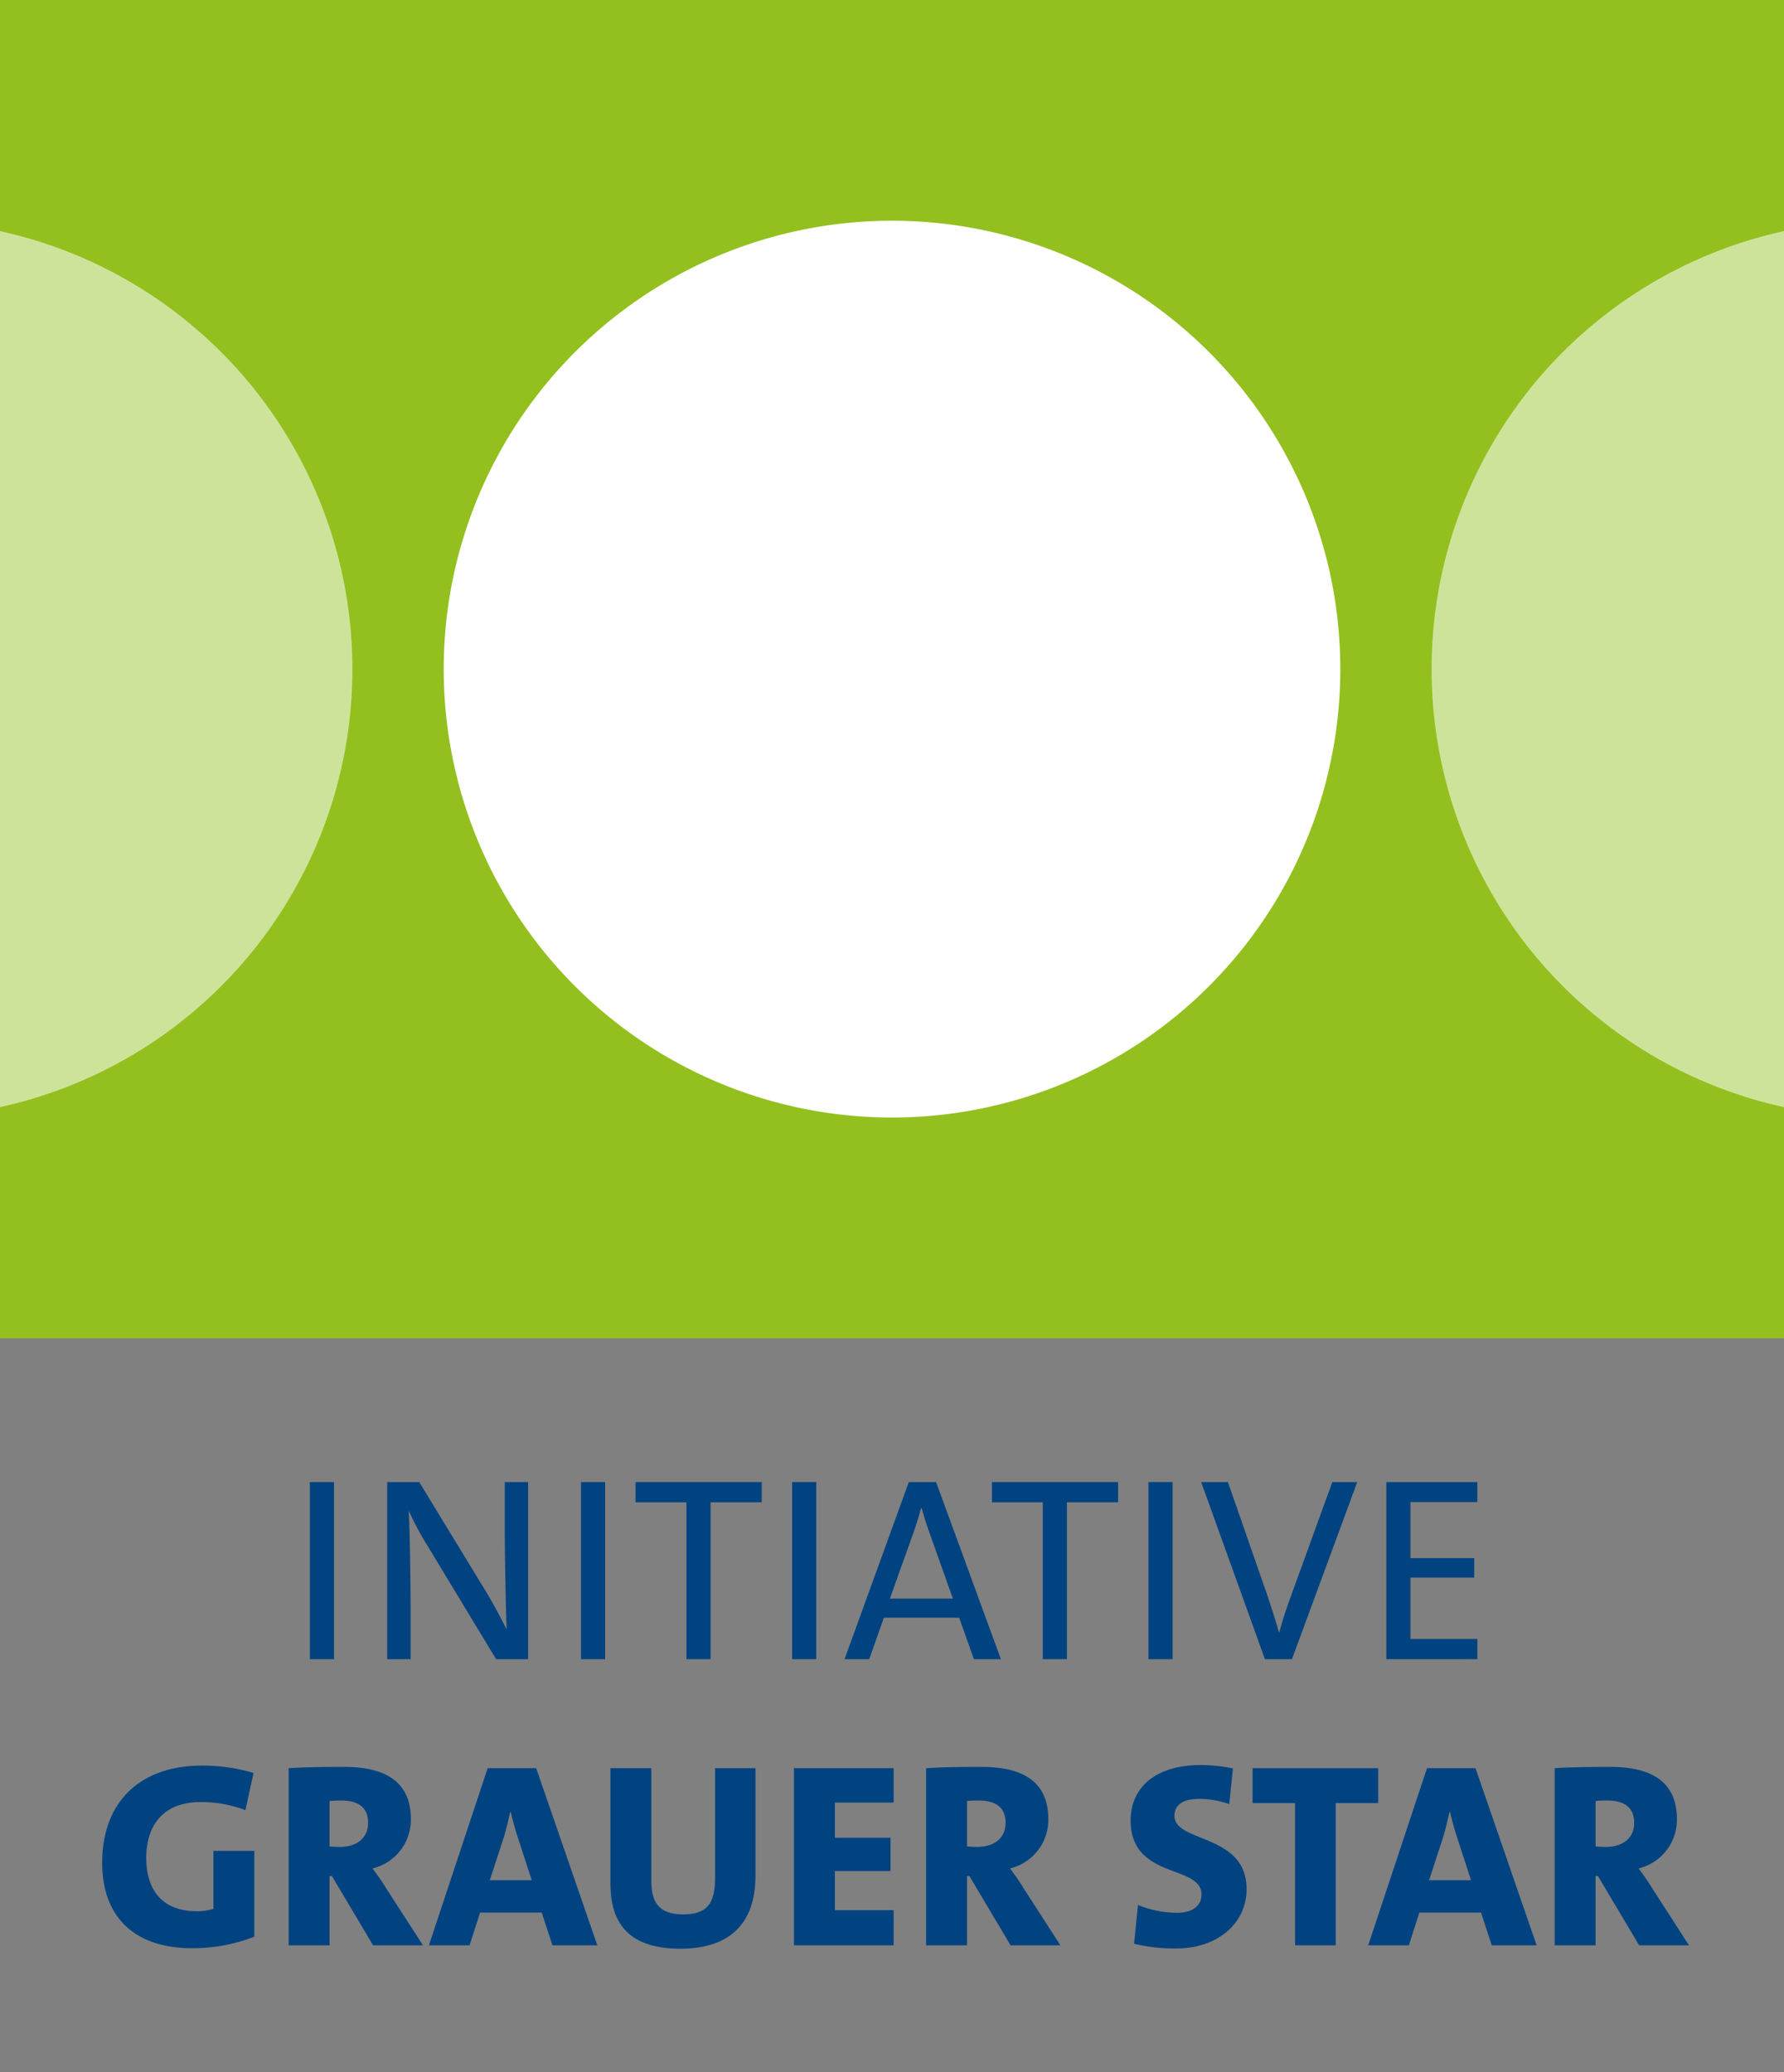
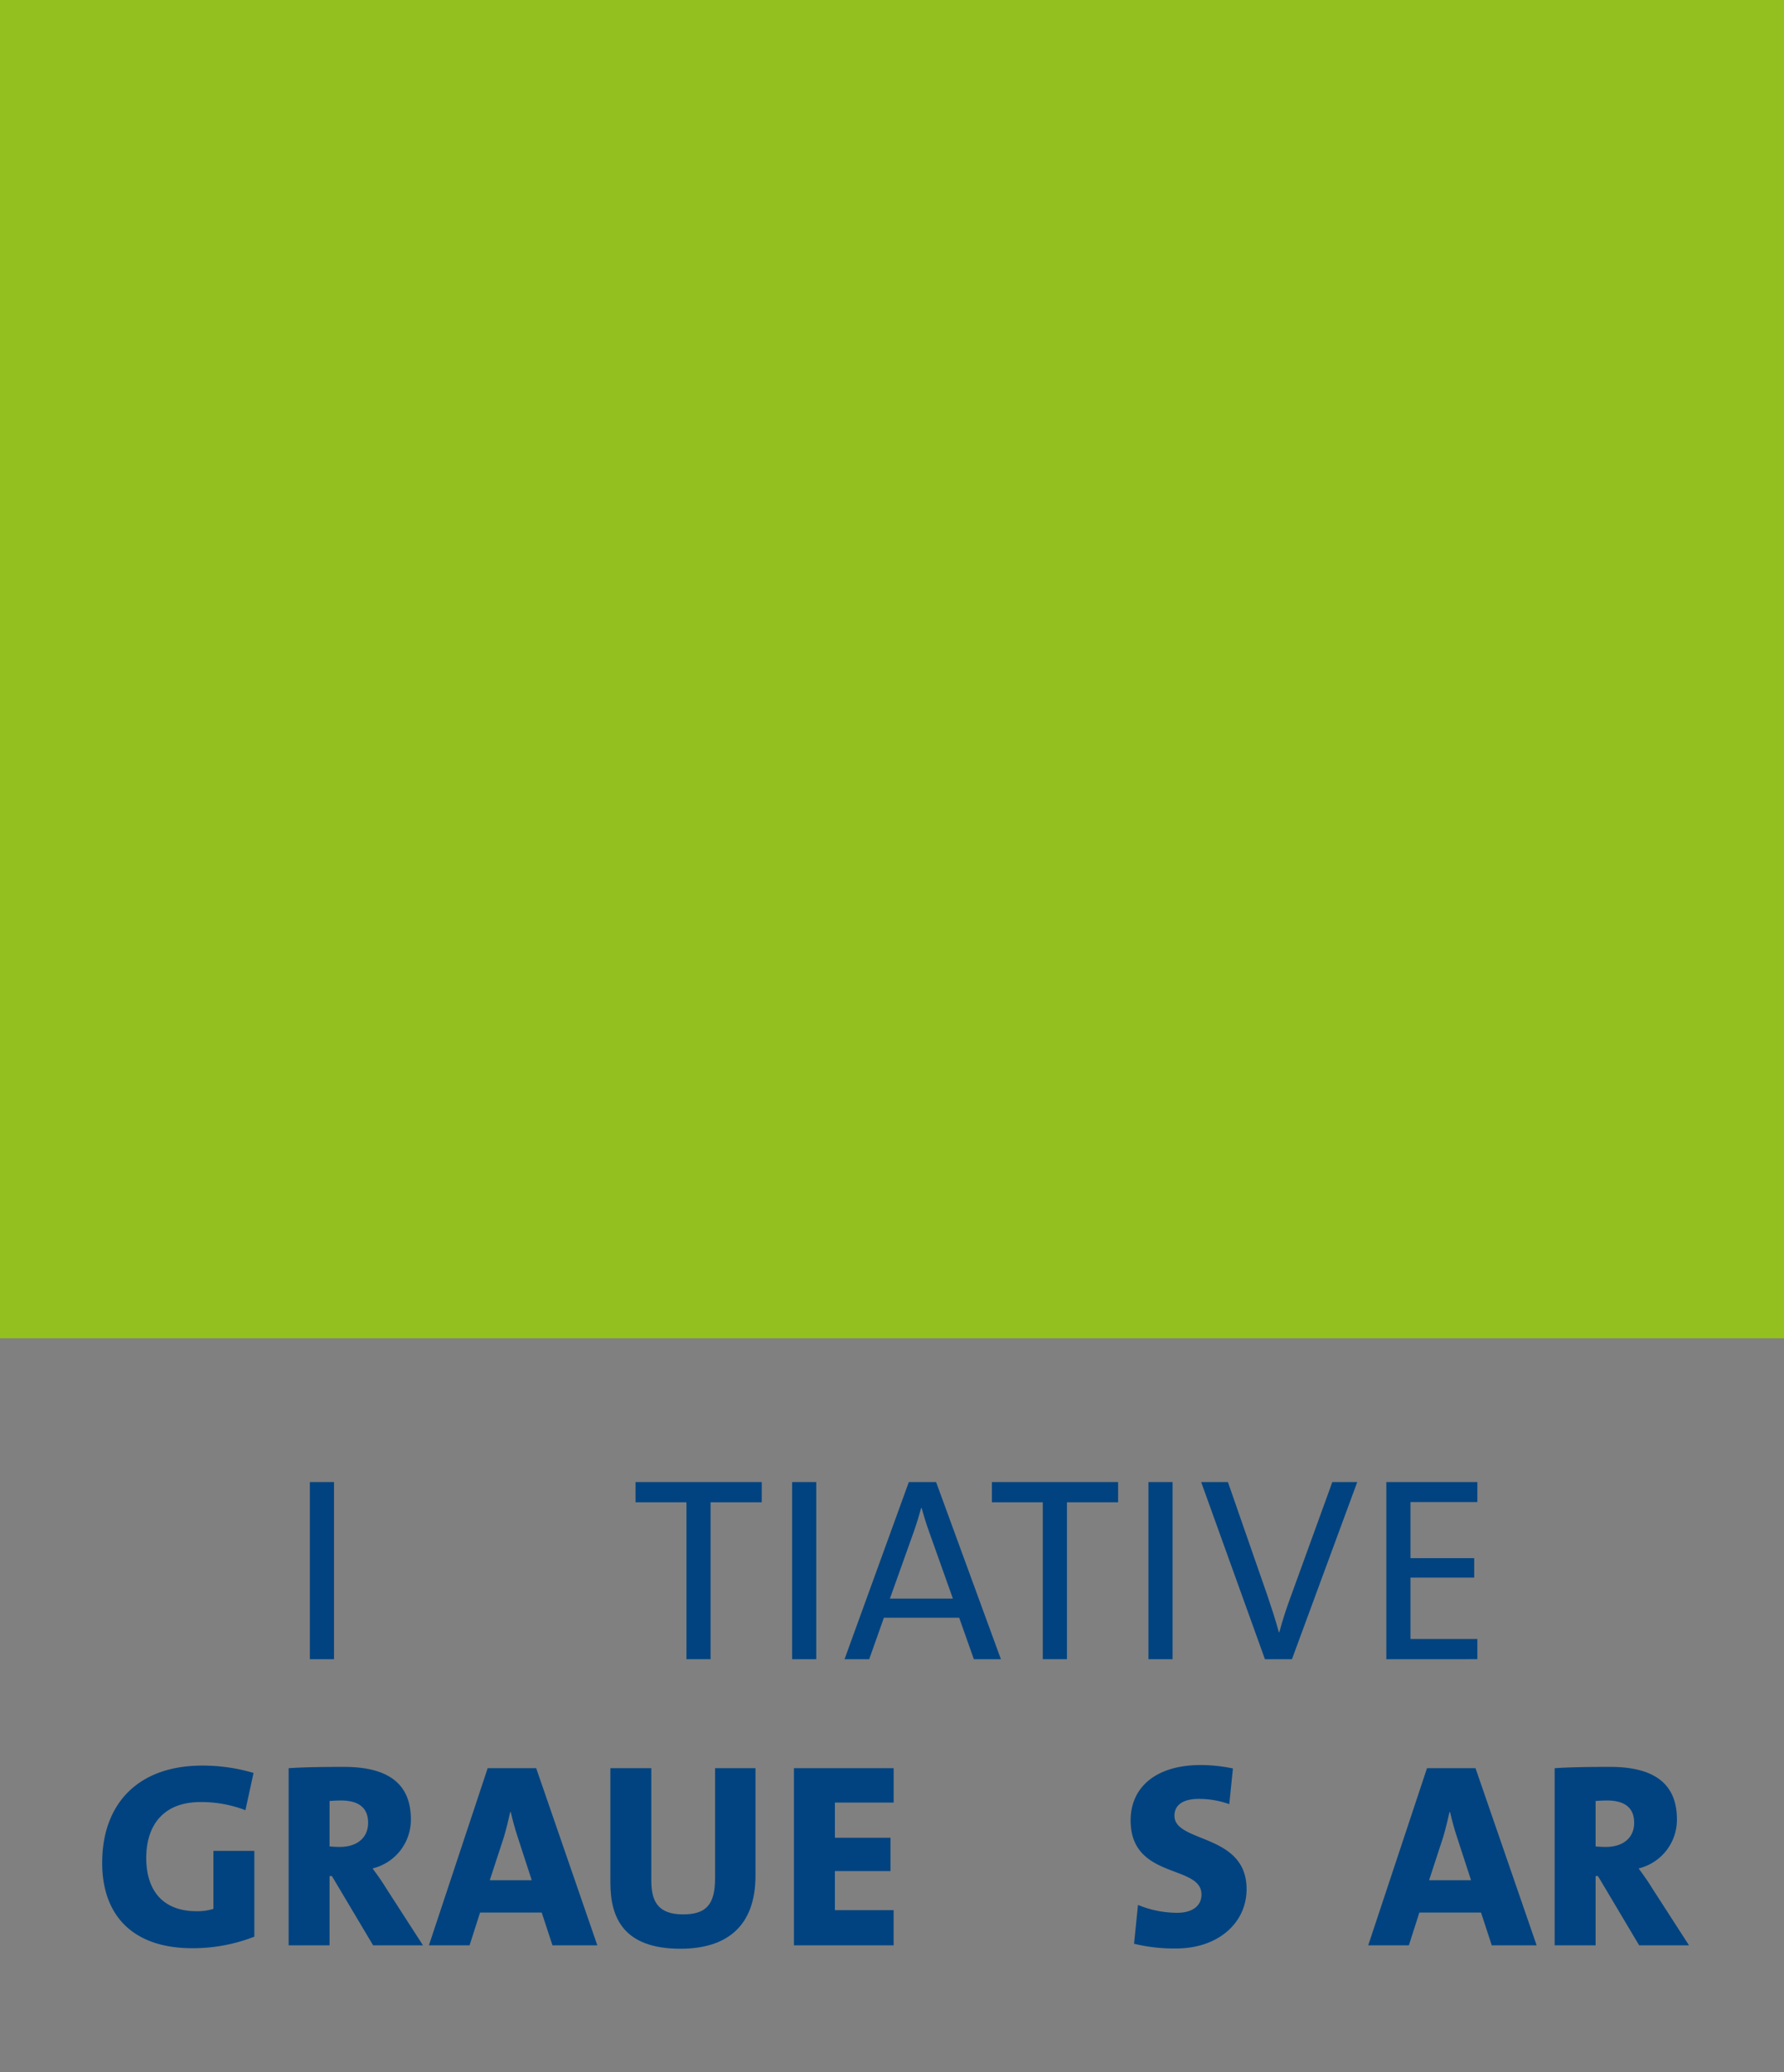
<svg xmlns="http://www.w3.org/2000/svg" width="124" height="144" viewBox="0 0 124 144">
  <rect x="0" y="0" width="124" height="144" fill="#808080" stroke="none" />
  <defs>
    <style>
      .a {
        fill: none;
      }

      .b {
        clip-path: url(#a);
      }

      .c {
        fill: #93c01f;
      }

      .d {
        clip-path: url(#b);
      }

      .e {
        fill: #fff;
      }

      .f {
        opacity: 0.55;
      }

      .g {
        clip-path: url(#c);
      }

      .h {
        clip-path: url(#d);
      }

      .i {
        fill: #004380;
      }
    </style>
    <clipPath id="a">
      <rect class="a" width="124" height="144" />
    </clipPath>
    <clipPath id="b">
-       <rect class="a" width="124" height="93" />
-     </clipPath>
+       </clipPath>
    <clipPath id="c">
-       <rect class="a" x="90.505" y="8.341" width="80.318" height="70.318" />
-     </clipPath>
+       </clipPath>
    <clipPath id="d">
      <rect class="a" x="-46.823" y="8.341" width="80.319" height="70.318" />
    </clipPath>
  </defs>
  <title>logo</title>
  <g class="b">
    <rect class="c" width="124" height="93" />
    <g class="d">
      <path class="e" d="M62,77.659a31.16,31.16,0,1,0-31.159-31.159A31.159,31.159,0,0,0,62,77.659" />
      <g class="f">
        <g class="g">
          <path class="e" d="M130.664,77.659a31.16,31.16,0,1,0-31.159-31.159,31.159,31.159,0,0,0,31.159,31.159" />
        </g>
      </g>
      <g class="f">
        <g class="h">
          <path class="e" d="M-6.664,77.659a31.159,31.159,0,0,0,31.159-31.159,31.159,31.159,0,0,0-31.159-31.16,31.159,31.159,0,0,0-31.159,31.16A31.159,31.159,0,0,0-6.664,77.659" />
        </g>
      </g>
    </g>
    <g>
      <path class="i" d="M21.538,115.302v-12.309h1.678v12.309Z" />
-       <path class="i" d="M34.482,115.302l-4.777-7.896a21.348,21.348,0,0,1-1.295-2.425c.073,1.294.128,4.795.128,6.893v3.428H26.915v-12.309h2.225l4.723,7.75c.474.803.948,1.678,1.35,2.498-.055-1.531-.128-4.978-.128-7.111v-3.137H36.707v12.309Z" />
-       <path class="i" d="M40.385,115.302v-12.309H42.062v12.309Z" />
+       <path class="i" d="M40.385,115.302v-12.309v12.309Z" />
      <path class="i" d="M49.39,104.397v10.904H47.713v-10.904H44.175v-1.404h8.771v1.404Z" />
      <path class="i" d="M55.057,115.302v-12.309h1.678v12.309Z" />
      <path class="i" d="M67.69,115.302l-1.021-2.881h-5.233l-1.02,2.881H58.701l4.468-12.309h1.896l4.504,12.309Zm-3.1-8.825c-.219-.602-.383-1.149-.528-1.678h-.037c-.146.528-.31,1.076-.51,1.641l-1.66,4.65h4.377Z" />
      <path class="i" d="M74.159,104.397v10.904H72.481v-10.904H68.944v-1.404h8.771v1.404Z" />
      <path class="i" d="M79.826,115.302v-12.309h1.678v12.309Z" />
      <path class="i" d="M89.799,115.302H87.921l-4.432-12.309h1.86l2.753,7.914c.237.711.565,1.678.784,2.517h.037c.219-.839.528-1.769.856-2.645l2.826-7.786h1.732Z" />
      <path class="i" d="M96.358,115.302v-12.309h6.327v1.387H98.036v3.901h4.431v1.35H98.036v4.267h4.649v1.404Z" />
    </g>
    <g>
      <path class="i" d="M13.356,135.386c-4.157,0-6.254-2.315-6.254-5.926,0-4.103,2.48-6.765,6.965-6.765a12.526,12.526,0,0,1,3.556.511l-.565,2.589a8.565,8.565,0,0,0-3.118-.565c-2.662,0-3.774,1.696-3.774,3.884,0,2.279,1.167,3.702,3.501,3.702a3.758,3.758,0,0,0,1.167-.164v-4.03h2.844V134.584A11.702,11.702,0,0,1,13.356,135.386Z" />
      <path class="i" d="M25.933,135.186l-2.863-4.813h-.164v4.813H20.062V122.877c1.039-.072,2.37-.091,3.847-.091,2.899,0,4.65,1.039,4.65,3.647a3.48,3.48,0,0,1-2.662,3.409c.346.475.674.93.948,1.386l2.553,3.957Zm-2.243-10.065c-.291,0-.62.019-.784.036v3.155a6.921,6.921,0,0,0,.711.036c1.203,0,1.969-.638,1.969-1.678C25.586,125.704,25.021,125.12,23.69,125.12Z" />
      <path class="i" d="M38.4,135.186l-.748-2.279H33.368l-.729,2.279H29.812l4.084-12.309h3.373l4.249,12.309Zm-2.425-7.549c-.2-.602-.347-1.167-.474-1.714h-.037c-.127.547-.256,1.112-.438,1.732l-.984,3.008H36.96Z" />
      <path class="i" d="M47.294,135.423c-3.92,0-4.868-2.115-4.868-4.577V122.877h2.844v7.805c0,1.44.457,2.353,2.207,2.353,1.604,0,2.225-.675,2.225-2.517V122.877h2.809v7.477C52.51,133.818,50.559,135.423,47.294,135.423Z" />
      <path class="i" d="M55.185,135.186V122.877h6.929v2.389h-4.084V127.71h3.865v2.315H58.029v2.717h4.084v2.443Z" />
-       <path class="i" d="M70.242,135.186l-2.863-4.813h-.164v4.813H64.37V122.877c1.04-.072,2.371-.091,3.848-.091,2.899,0,4.649,1.039,4.649,3.647a3.479,3.479,0,0,1-2.662,3.409c.347.475.675.93.948,1.386l2.553,3.957ZM67.999,125.12c-.292,0-.62.019-.784.036v3.155a6.918,6.918,0,0,0,.711.036c1.204,0,1.97-.638,1.97-1.678C69.896,125.704,69.33,125.12,67.999,125.12Z" />
      <path class="i" d="M81.76,135.404a11.635,11.635,0,0,1-2.936-.328l.273-2.698a7.17,7.17,0,0,0,2.735.547c.911,0,1.678-.383,1.678-1.276,0-2.098-4.924-1.021-4.924-5.143,0-2.315,1.769-3.848,4.869-3.848a10.921,10.921,0,0,1,2.242.237l-.255,2.48a6.285,6.285,0,0,0-2.115-.365c-1.167,0-1.696.475-1.696,1.167,0,1.915,5.015,1.203,5.015,5.105C86.646,133.636,84.659,135.404,81.76,135.404Z" />
-       <path class="i" d="M92.843,125.303v9.883H90.017v-9.883H87.062V122.877h8.734v2.426Z" />
      <path class="i" d="M103.688,135.186l-.748-2.279H98.655l-.729,2.279H95.1l4.085-12.309h3.373l4.249,12.309Zm-2.426-7.549c-.2-.602-.346-1.167-.474-1.714h-.036c-.128.547-.256,1.112-.438,1.732l-.984,3.008h2.918Z" />
      <path class="i" d="M113.932,135.186l-2.863-4.813h-.164v4.813h-2.845V122.877c1.04-.072,2.371-.091,3.848-.091,2.899,0,4.649,1.039,4.649,3.647a3.479,3.479,0,0,1-2.662,3.409c.347.475.675.93.948,1.386l2.553,3.957Zm-2.243-10.065c-.292,0-.62.019-.784.036v3.155a6.918,6.918,0,0,0,.711.036c1.204,0,1.97-.638,1.97-1.678C113.585,125.704,113.02,125.12,111.688,125.12Z" />
    </g>
  </g>
</svg>